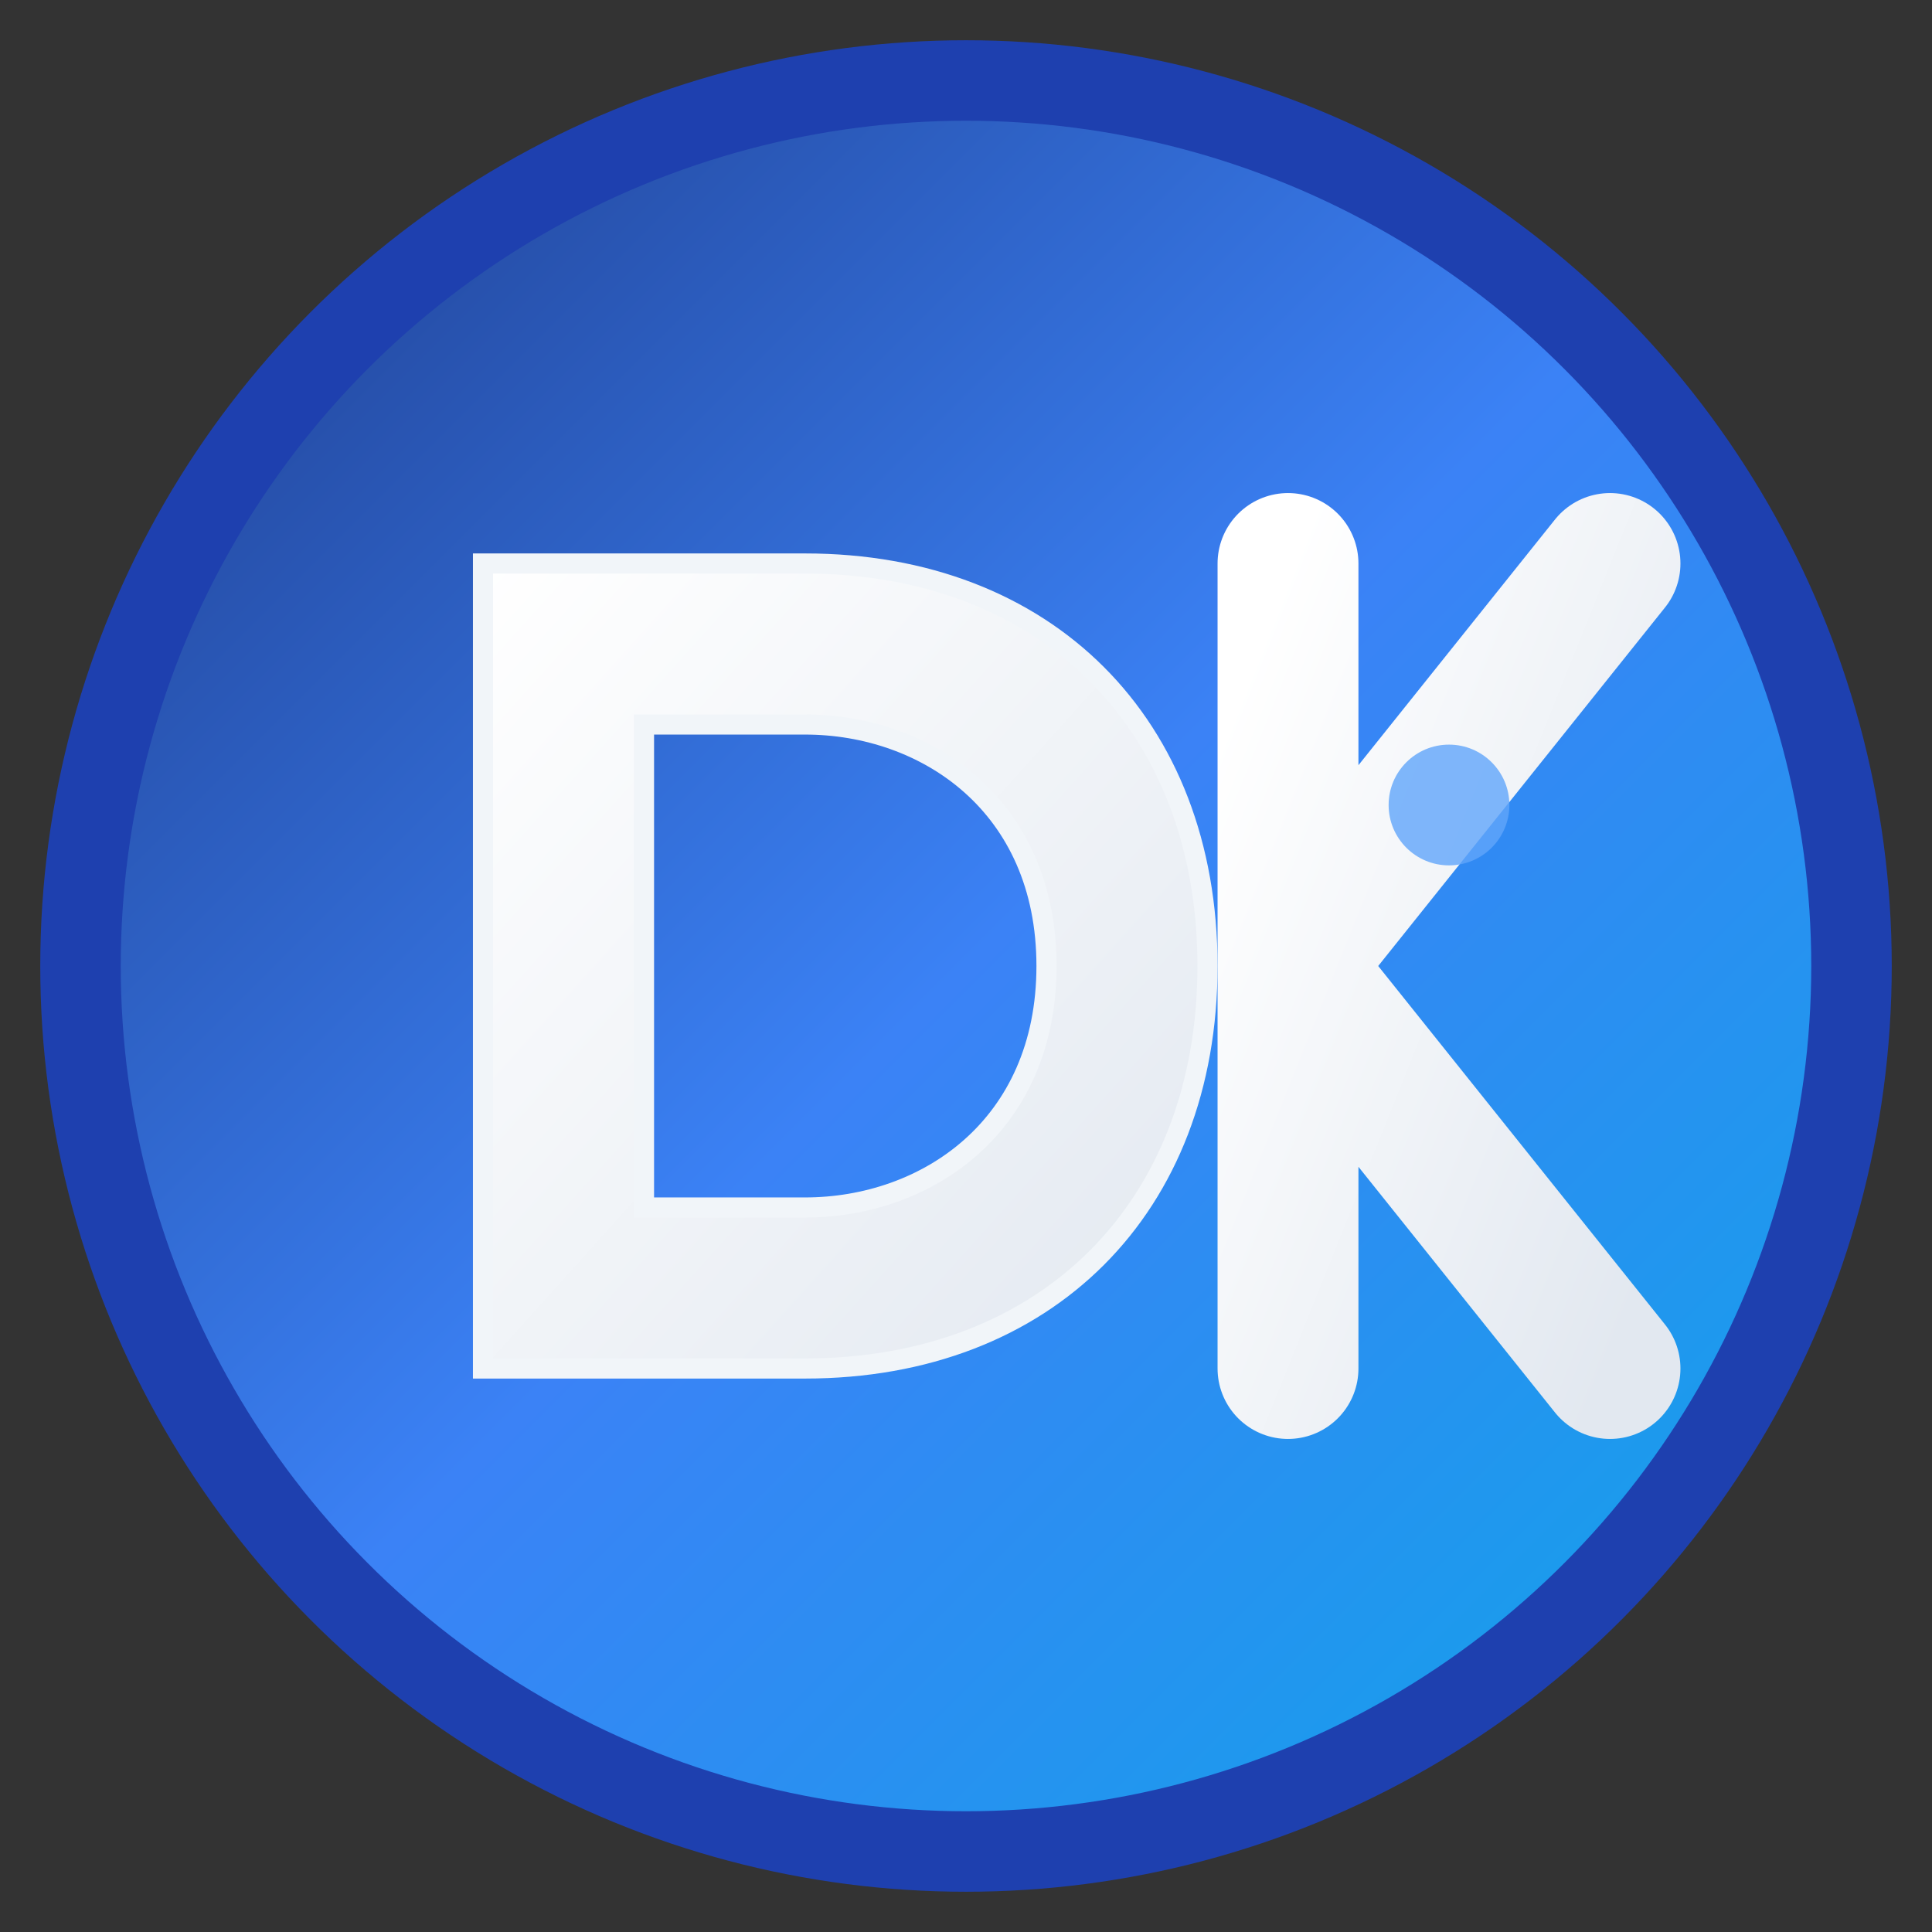
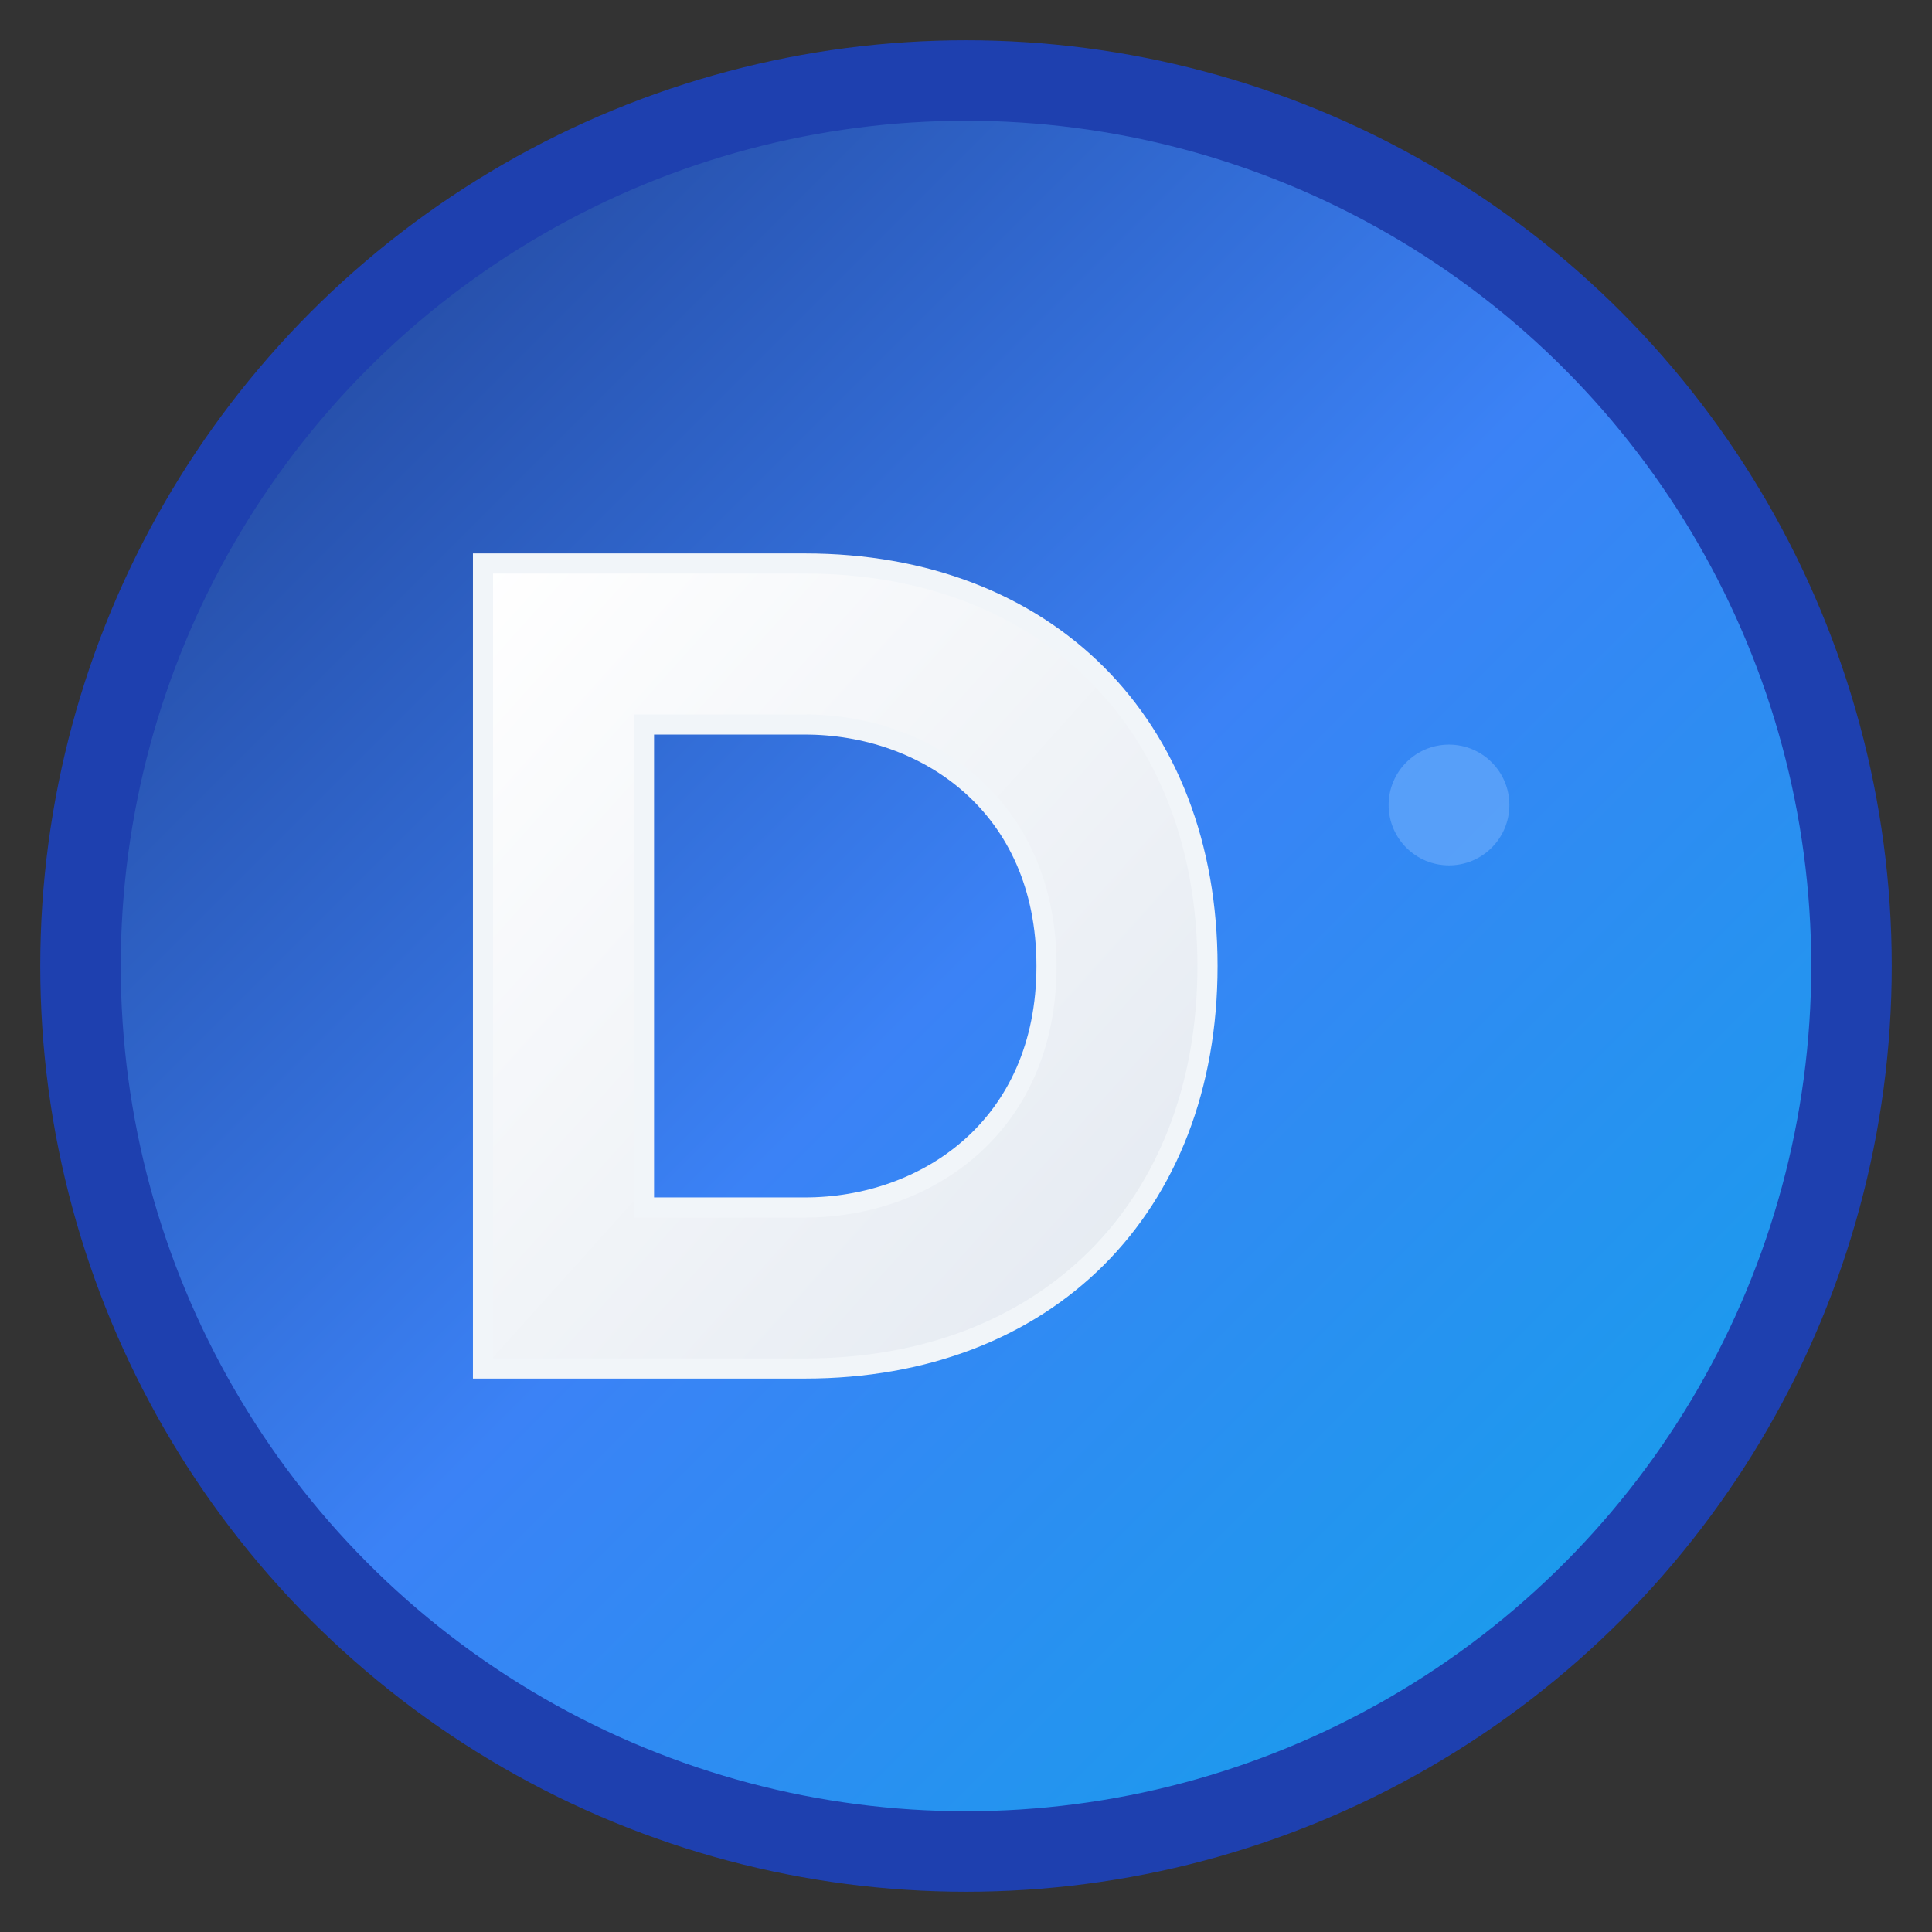
<svg xmlns="http://www.w3.org/2000/svg" viewBox="0 0 48 48" width="48" height="48">
  <rect x="0" y="0" width="48" height="48" fill="#333333" stroke="none" />
  <defs>
    <linearGradient id="bg" x1="0%" y1="0%" x2="100%" y2="100%">
      <stop offset="0%" style="stop-color:#1e3a8a;stop-opacity:1" />
      <stop offset="50%" style="stop-color:#3b82f6;stop-opacity:1" />
      <stop offset="100%" style="stop-color:#0ea5e9;stop-opacity:1" />
    </linearGradient>
    <linearGradient id="text" x1="0%" y1="0%" x2="100%" y2="100%">
      <stop offset="0%" style="stop-color:#ffffff;stop-opacity:1" />
      <stop offset="100%" style="stop-color:#e2e8f0;stop-opacity:1" />
    </linearGradient>
  </defs>
  <circle cx="24" cy="24" r="22" fill="url(#bg)" stroke="#1e40af" stroke-width="2" />
  <path d="M12 14 L12 34 L20 34 C26 34 30 30 30 24 C30 18 26 14 20 14 Z M16 18 L20 18 C23 18 26 20 26 24 C26 28 23 30 20 30 L16 30 Z" fill="url(#text)" stroke="#f1f5f9" stroke-width="0.5" />
-   <path d="M32 14 L32 34 M32 24 L40 14 M32 24 L40 34" stroke="url(#text)" stroke-width="3.5" stroke-linecap="round" stroke-linejoin="round" fill="none" />
  <circle cx="36" cy="20" r="1.5" fill="#60a5fa" opacity="0.8" />
</svg>